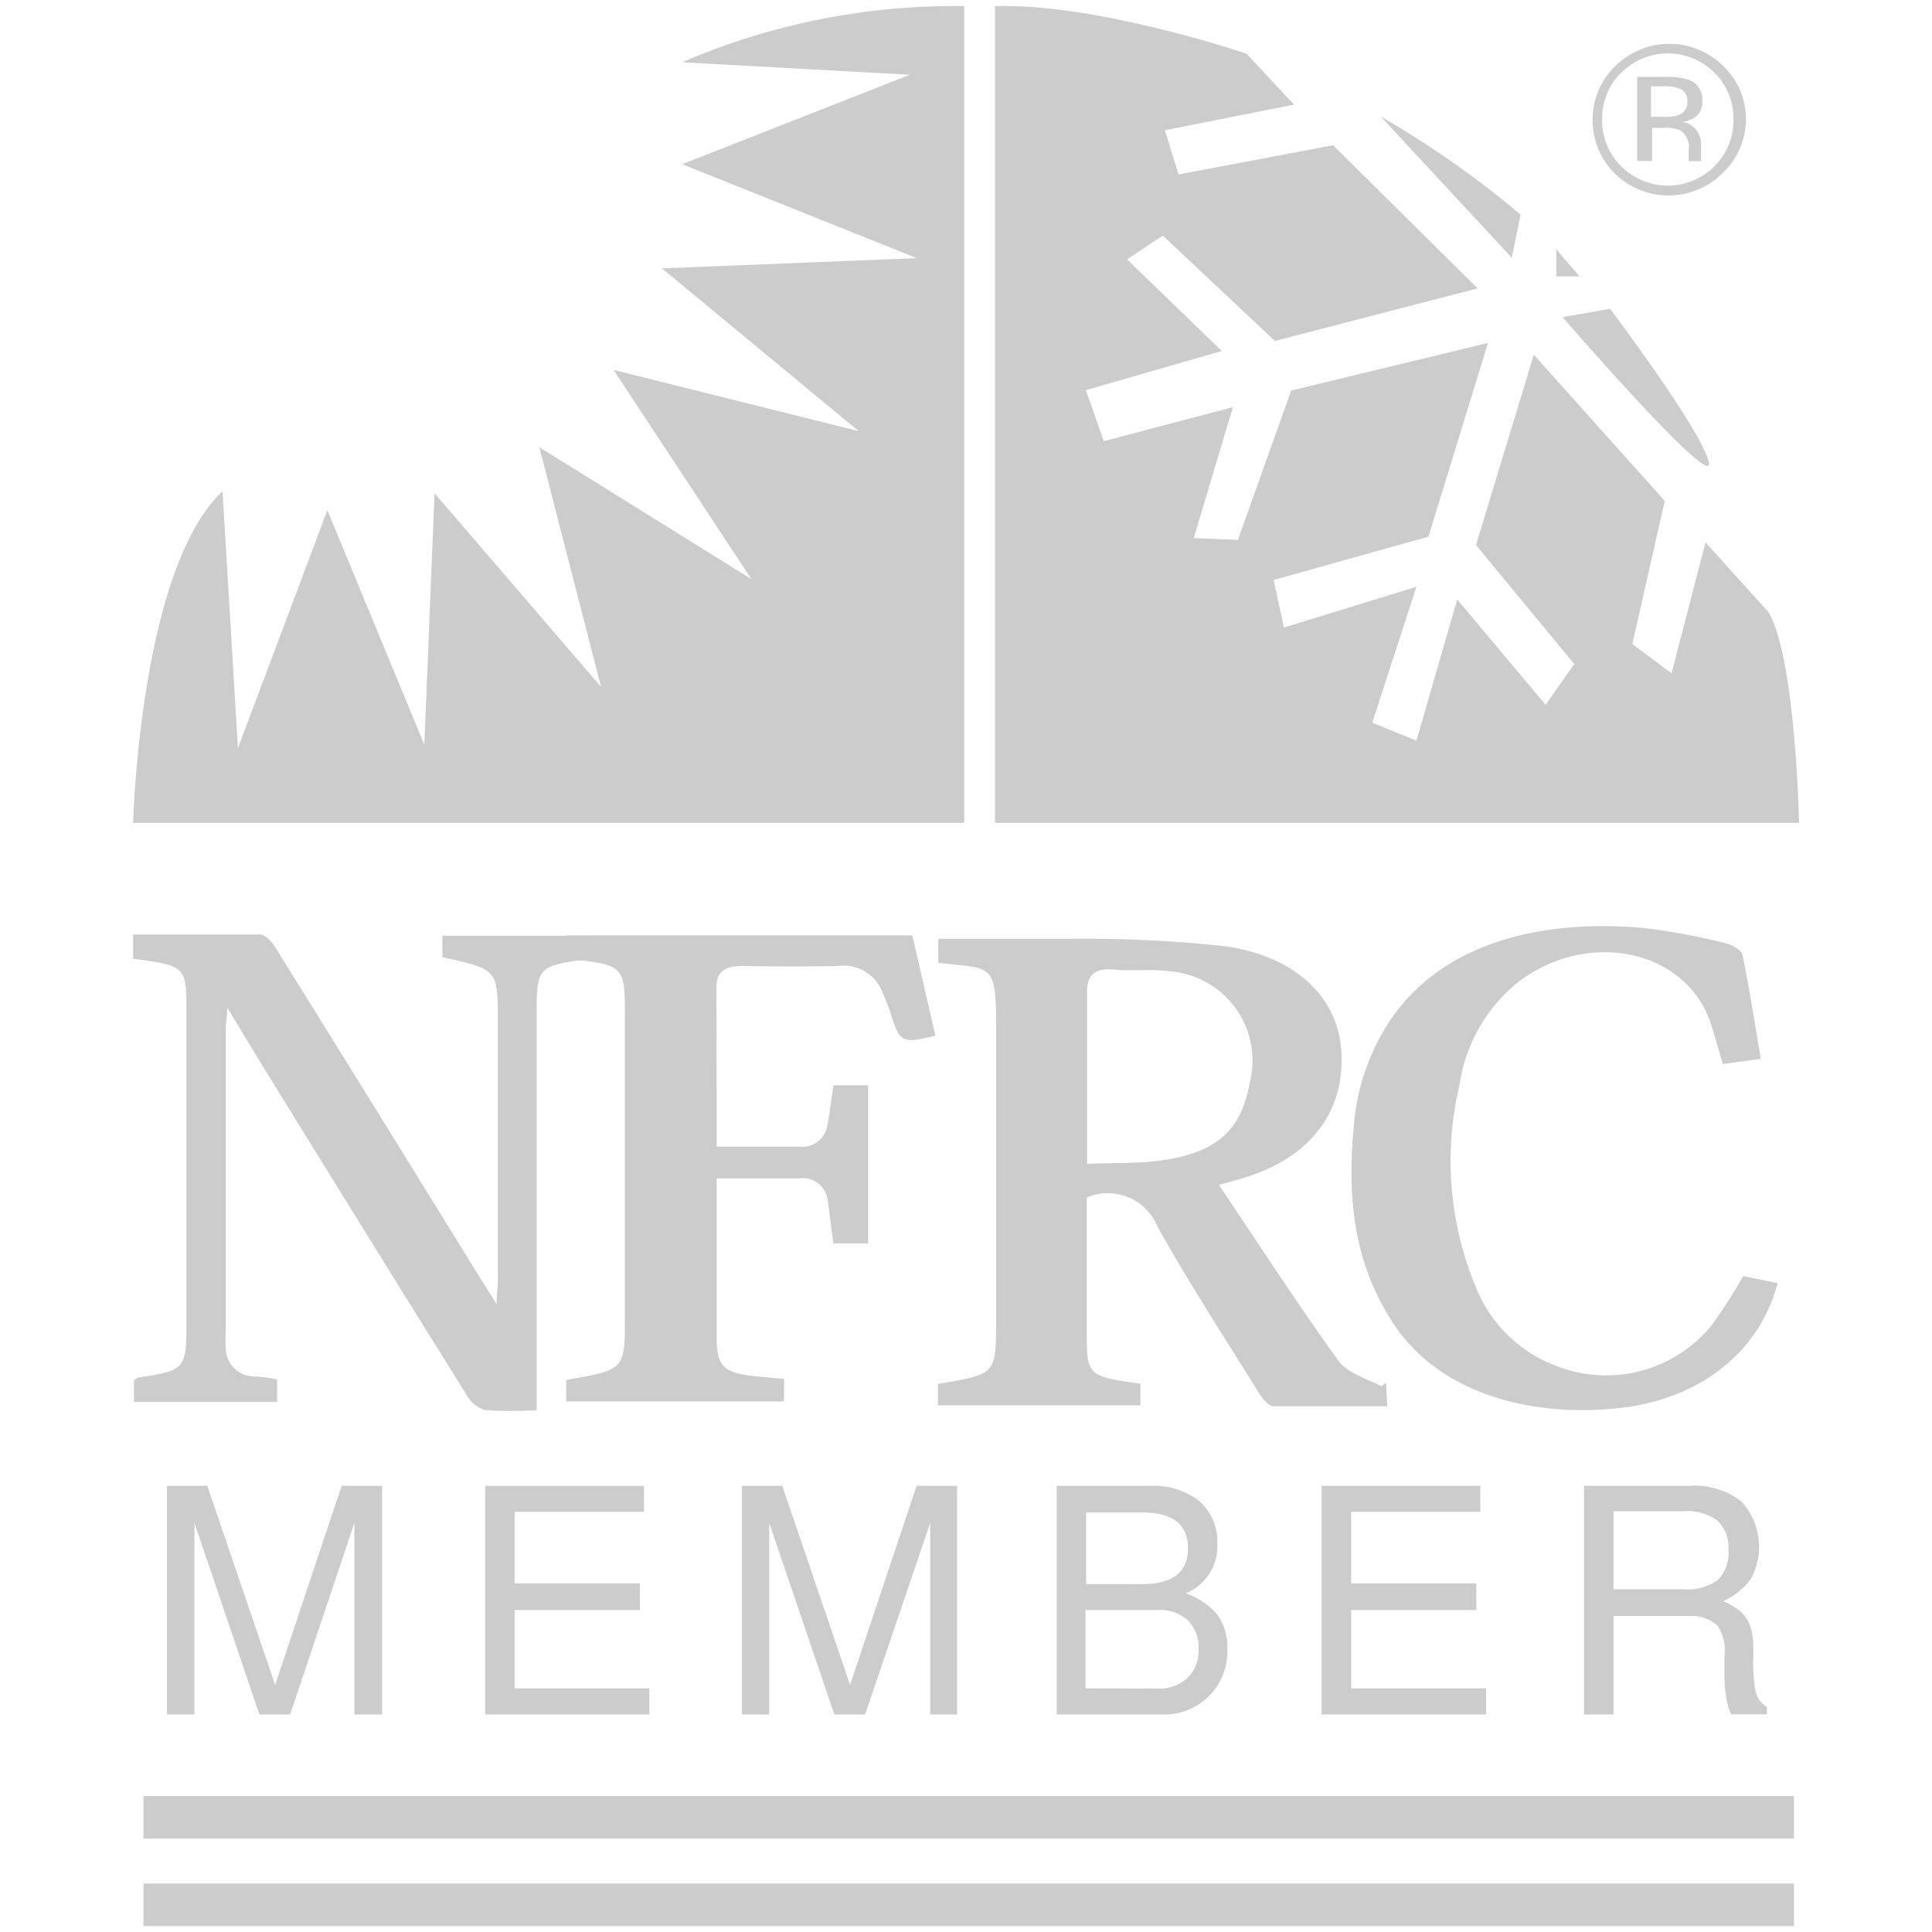
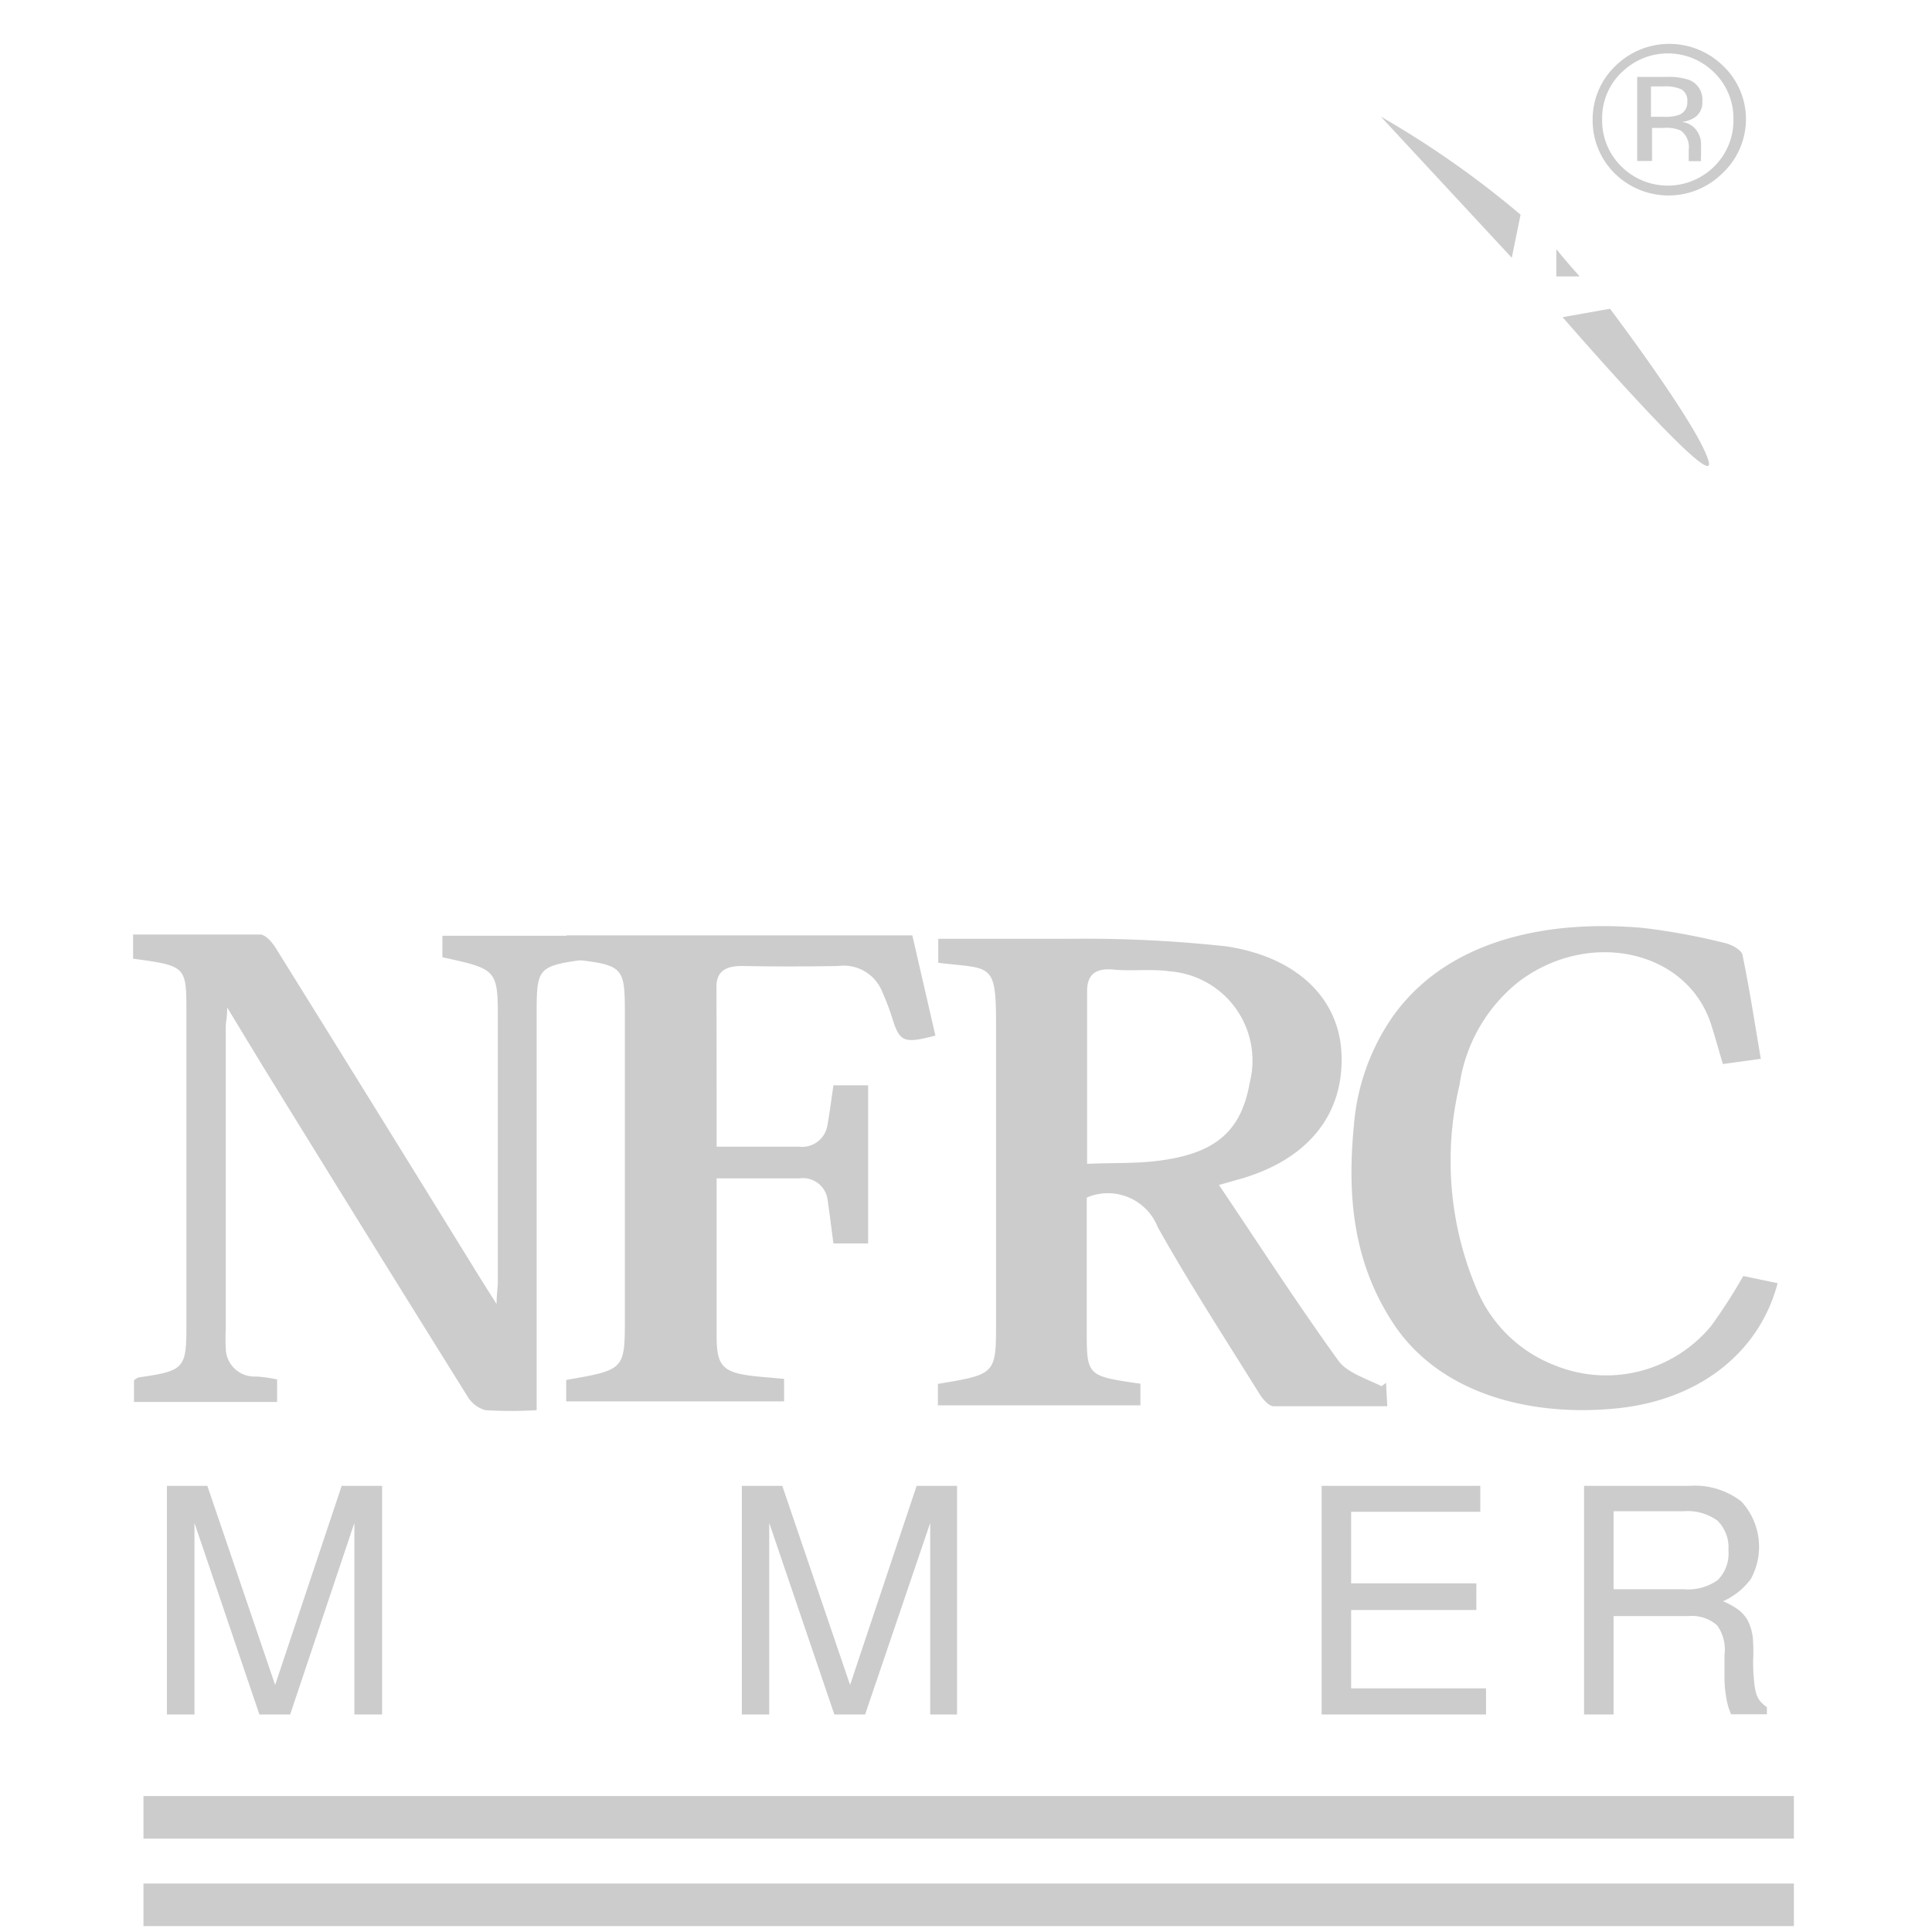
<svg xmlns="http://www.w3.org/2000/svg" viewBox="0 0 108 108">
  <defs>
    <style>.cls-1{fill:#ccc;}.cls-2{fill:none;}</style>
  </defs>
  <title>nfrc grey</title>
  <g id="Layer_2" data-name="Layer 2">
    <g id="Layer_2-2" data-name="Layer 2">
      <path class="cls-1" d="M14.5,95.84,10.87,85.13V95.84H9.33V83.06h2.26l3.79,11.13,3.72-11.13h2.26V95.84H19.81V85.13L16.22,95.84Z" />
-       <path class="cls-1" d="M28.77,94.38H36.3v1.46H27.12V83.06H36v1.45H28.77v4h7V90h-7Z" />
      <path class="cls-1" d="M46.64,95.84,43,85.13V95.84H41.47V83.06h2.26l3.79,11.13,3.72-11.13H53.5V95.84H52V85.13L48.36,95.84Z" />
-       <path class="cls-1" d="M59.07,83.06h5.2a4.15,4.15,0,0,1,2.78.86,3,3,0,0,1,1,2.37,2.85,2.85,0,0,1-1.77,2.78,3.93,3.93,0,0,1,1.78,1.21,3.08,3.08,0,0,1,.55,1.9,3.52,3.52,0,0,1-3.39,3.66H59.07Zm4.79,5.49q2.55,0,2.55-2t-2.55-2H60.72v4Zm.82,5.84a2.34,2.34,0,0,0,1.69-.58A2.11,2.11,0,0,0,67,92.2a2.14,2.14,0,0,0-.6-1.62A2.34,2.34,0,0,0,64.68,90h-4v4.38Z" />
      <path class="cls-1" d="M75.53,94.38h7.54v1.46H73.88V83.06h8.87v1.45H75.53v4h7V90h-7Z" />
      <path class="cls-1" d="M90.2,95.84H88.55V83.06h5.89a4.25,4.25,0,0,1,2.9.87,3.74,3.74,0,0,1,.53,4.34,3.9,3.9,0,0,1-1.55,1.24,4.13,4.13,0,0,1,.86.48,1.87,1.87,0,0,1,.53.62,2.88,2.88,0,0,1,.27.9A9.4,9.4,0,0,1,98,92.85q0,.63.05,1.06a3.74,3.74,0,0,0,.11.71,1.28,1.28,0,0,0,.23.47,1.78,1.78,0,0,0,.38.34v.4h-2a3.62,3.62,0,0,1-.27-.93,6.42,6.42,0,0,1-.1-1.09l0-1.28A2.36,2.36,0,0,0,96,90.87a2.1,2.1,0,0,0-1.59-.53H90.2Zm3.93-7a2.85,2.85,0,0,0,1.9-.52,2.11,2.11,0,0,0,.59-1.67A2.09,2.09,0,0,0,96,85a2.85,2.85,0,0,0-1.9-.52H90.2v4.36Z" />
      <rect class="cls-1" x="8.02" y="100.4" width="92.26" height="2.38" />
      <rect class="cls-1" x="8.02" y="105.29" width="92.26" height="2.38" />
-       <path class="cls-1" d="M53.9.34V46H7.44s.38-14.25,5-18.53l.86,14.35,5-13.3,5.42,13.11.57-14.06,9.31,10.83L30.15,25,42,32.37l-7.7-11.69L48,24.1,37,15l14.25-.57L38.13,9.18l12.73-5L38.13,3.48A38.57,38.57,0,0,1,53.9.34Z" />
-       <path class="cls-1" d="M55.62.34V46h44.95s-.19-9.22-1.71-11.78l-3.52-3.9-1.9,7.32L91.25,36l1.81-8-7.32-8.17L82.51,30.47,88,37.12,86.4,39.4l-4.94-5.89-2.28,7.89-2.47-1,2.47-7.6-7.41,2.28-.57-2.66L79.85,30l3.33-10.83-11,2.66L69.2,30.18l-2.47-.1,2.19-7.32-7.22,1.9-1-2.85,7.6-2.19L63,14.5l2-1.33,6.27,5.89L82.6,16.12l-8.08-8L65.88,9.75l-.76-2.47,7.22-1.43L69.68,3S61.34.17,55.62.34Z" />
      <path class="cls-1" d="M77.19,6.52l7.32,7.89L85,12A53,53,0,0,0,77.19,6.52Z" />
      <path class="cls-1" d="M87.35,17.73,90,17.26s4.5,5.95,5.4,8.2a2.85,2.85,0,0,1,.12.35C96,27.71,87.35,17.73,87.35,17.73Z" />
      <path class="cls-1" d="M87,13.93v1.52H88.3S87.54,14.6,87,13.93Z" />
      <path class="cls-1" d="M96.27,9.7a4.28,4.28,0,0,1-6,0l0,0a4.16,4.16,0,0,1-1.24-3,4.12,4.12,0,0,1,1.26-3,4.29,4.29,0,0,1,6.05,0,4.11,4.11,0,0,1,1.26,3A4.15,4.15,0,0,1,96.27,9.7ZM90.63,4.06a3.56,3.56,0,0,0-1.07,2.61A3.6,3.6,0,0,0,90.63,9.3a3.68,3.68,0,0,0,5.2,0h0l0,0a3.6,3.6,0,0,0,1.07-2.63,3.57,3.57,0,0,0-1.07-2.61,3.67,3.67,0,0,0-5.19,0h0l0,0Zm2.52.24a3.59,3.59,0,0,1,1.28.17,1.17,1.17,0,0,1,.73,1.19,1,1,0,0,1-.46.93,1.78,1.78,0,0,1-.68.23,1.14,1.14,0,0,1,.81.46,1.29,1.29,0,0,1,.26.73v.34c0,.11,0,.23,0,.35a.75.75,0,0,0,0,.25l0,.06H94.4V8.9l0-.15V8.38a1.15,1.15,0,0,0-.44-1.08A2,2,0,0,0,93,7.15h-.65V9h-.83V4.3ZM94,5a2.15,2.15,0,0,0-1-.17h-.71v1.7h.75a2.26,2.26,0,0,0,.79-.1.72.72,0,0,0,.49-.74A.72.72,0,0,0,94,5Z" />
      <path class="cls-1" d="M68.14,66.24c2.23,3.31,4.37,6.63,6.69,9.84.47.65,1.58,1,2.4,1.41l.25-.19.07,1.31c-2.15,0-4.25,0-6.35,0-.28,0-.63-.42-.8-.7-1.92-3.09-3.91-6.15-5.68-9.31a3,3,0,0,0-3.81-1.72l-.16.07v1.91q0,2.75,0,5.49c0,2.57,0,2.57,3,3v1.21H52.43V77.36c3.25-.54,3.25-.54,3.25-3.48q0-8.35,0-16.7c0-3.43-.31-3-3.23-3.36V52.48c2.43,0,4.84,0,7.24,0a73.42,73.42,0,0,1,8.85.42c4,.6,6.32,2.94,6.45,6,.15,3.45-1.93,6-5.86,7.06Zm-7.37-1.18c1.51-.07,2.91,0,4.26-.21,3-.44,4.37-1.69,4.83-4.33a5,5,0,0,0-4.46-6.22c-1-.15-2.11,0-3.16-.1s-1.47.33-1.47,1.2c0,3.14,0,6.28,0,9.66Z" />
      <path class="cls-1" d="M7.44,53.59V52.24c2.38,0,4.74,0,7.1,0,.3,0,.68.44.87.75q5.75,9.24,11.46,18.5l.89,1.41c0-.59.07-.92.07-1.25q0-7.25,0-14.51c0-2.95,0-2.95-3.1-3.63V52.31h8.18v1.2c-.09.06-.15.12-.23.13C30.12,54,30,54.1,30,56.52q0,10.5,0,21v1.31a24.46,24.46,0,0,1-2.86,0,1.68,1.68,0,0,1-1-.76q-5.79-9.28-11.53-18.6L12.7,56.32c0,.55-.08.82-.08,1.09q0,8.46,0,16.93a8.81,8.81,0,0,0,0,1,1.6,1.6,0,0,0,1.58,1.61h.18a9.05,9.05,0,0,1,1.11.16v1.26h-8V77.16A.93.93,0,0,1,7.74,77c2.56-.37,2.68-.49,2.68-2.89q0-8.74,0-17.48C10.42,54,10.42,54,7.44,53.59Z" />
      <path class="cls-1" d="M40.06,64.1c1.63,0,3.12,0,4.61,0a1.43,1.43,0,0,0,1.58-1.18c.13-.72.22-1.44.34-2.25h1.94v8.84H46.59c-.11-.81-.21-1.64-.33-2.46a1.39,1.39,0,0,0-1.56-1.18c-1.49,0-3,0-4.64,0,0,1.59,0,3.11,0,4.64s0,2.78,0,4.18c0,1.76.37,2.08,2.43,2.27l1.34.12v1.26H31.65v-1.2c3.28-.57,3.28-.57,3.28-3.48,0-5.53,0-11.07,0-16.6,0-3.11.07-3.1-3.26-3.47V52.29H51l1.29,5.6c-1.77.46-2,.37-2.42-1a14.65,14.65,0,0,0-.6-1.56A2.32,2.32,0,0,0,46.85,54q-2.69.05-5.39,0c-1,0-1.41.38-1.41,1.18C40.06,58.08,40.06,61,40.06,64.1Z" />
      <path class="cls-1" d="M98.43,59.19l-2.12.29c-.24-.8-.44-1.54-.68-2.28-1.37-4.09-6.79-5.28-10.71-2.34a9,9,0,0,0-3.33,5.78A18.33,18.33,0,0,0,82.52,72a7.76,7.76,0,0,0,4.41,4.33,7.61,7.61,0,0,0,8.74-2.23,30.36,30.36,0,0,0,1.78-2.77l1.92.4c-1,3.82-4.32,6.53-9,7S80.66,78,78,74.15c-2.39-3.52-2.69-7.33-2.32-11.2a12.39,12.39,0,0,1,2.09-6c2.91-4.23,8.34-5.58,14.06-5.08a36.56,36.56,0,0,1,4.57.84c.38.08.92.38,1,.64C97.8,55.28,98.09,57.19,98.43,59.19Z" />
      <rect class="cls-2" width="108" height="108" />
    </g>
  </g>
</svg>